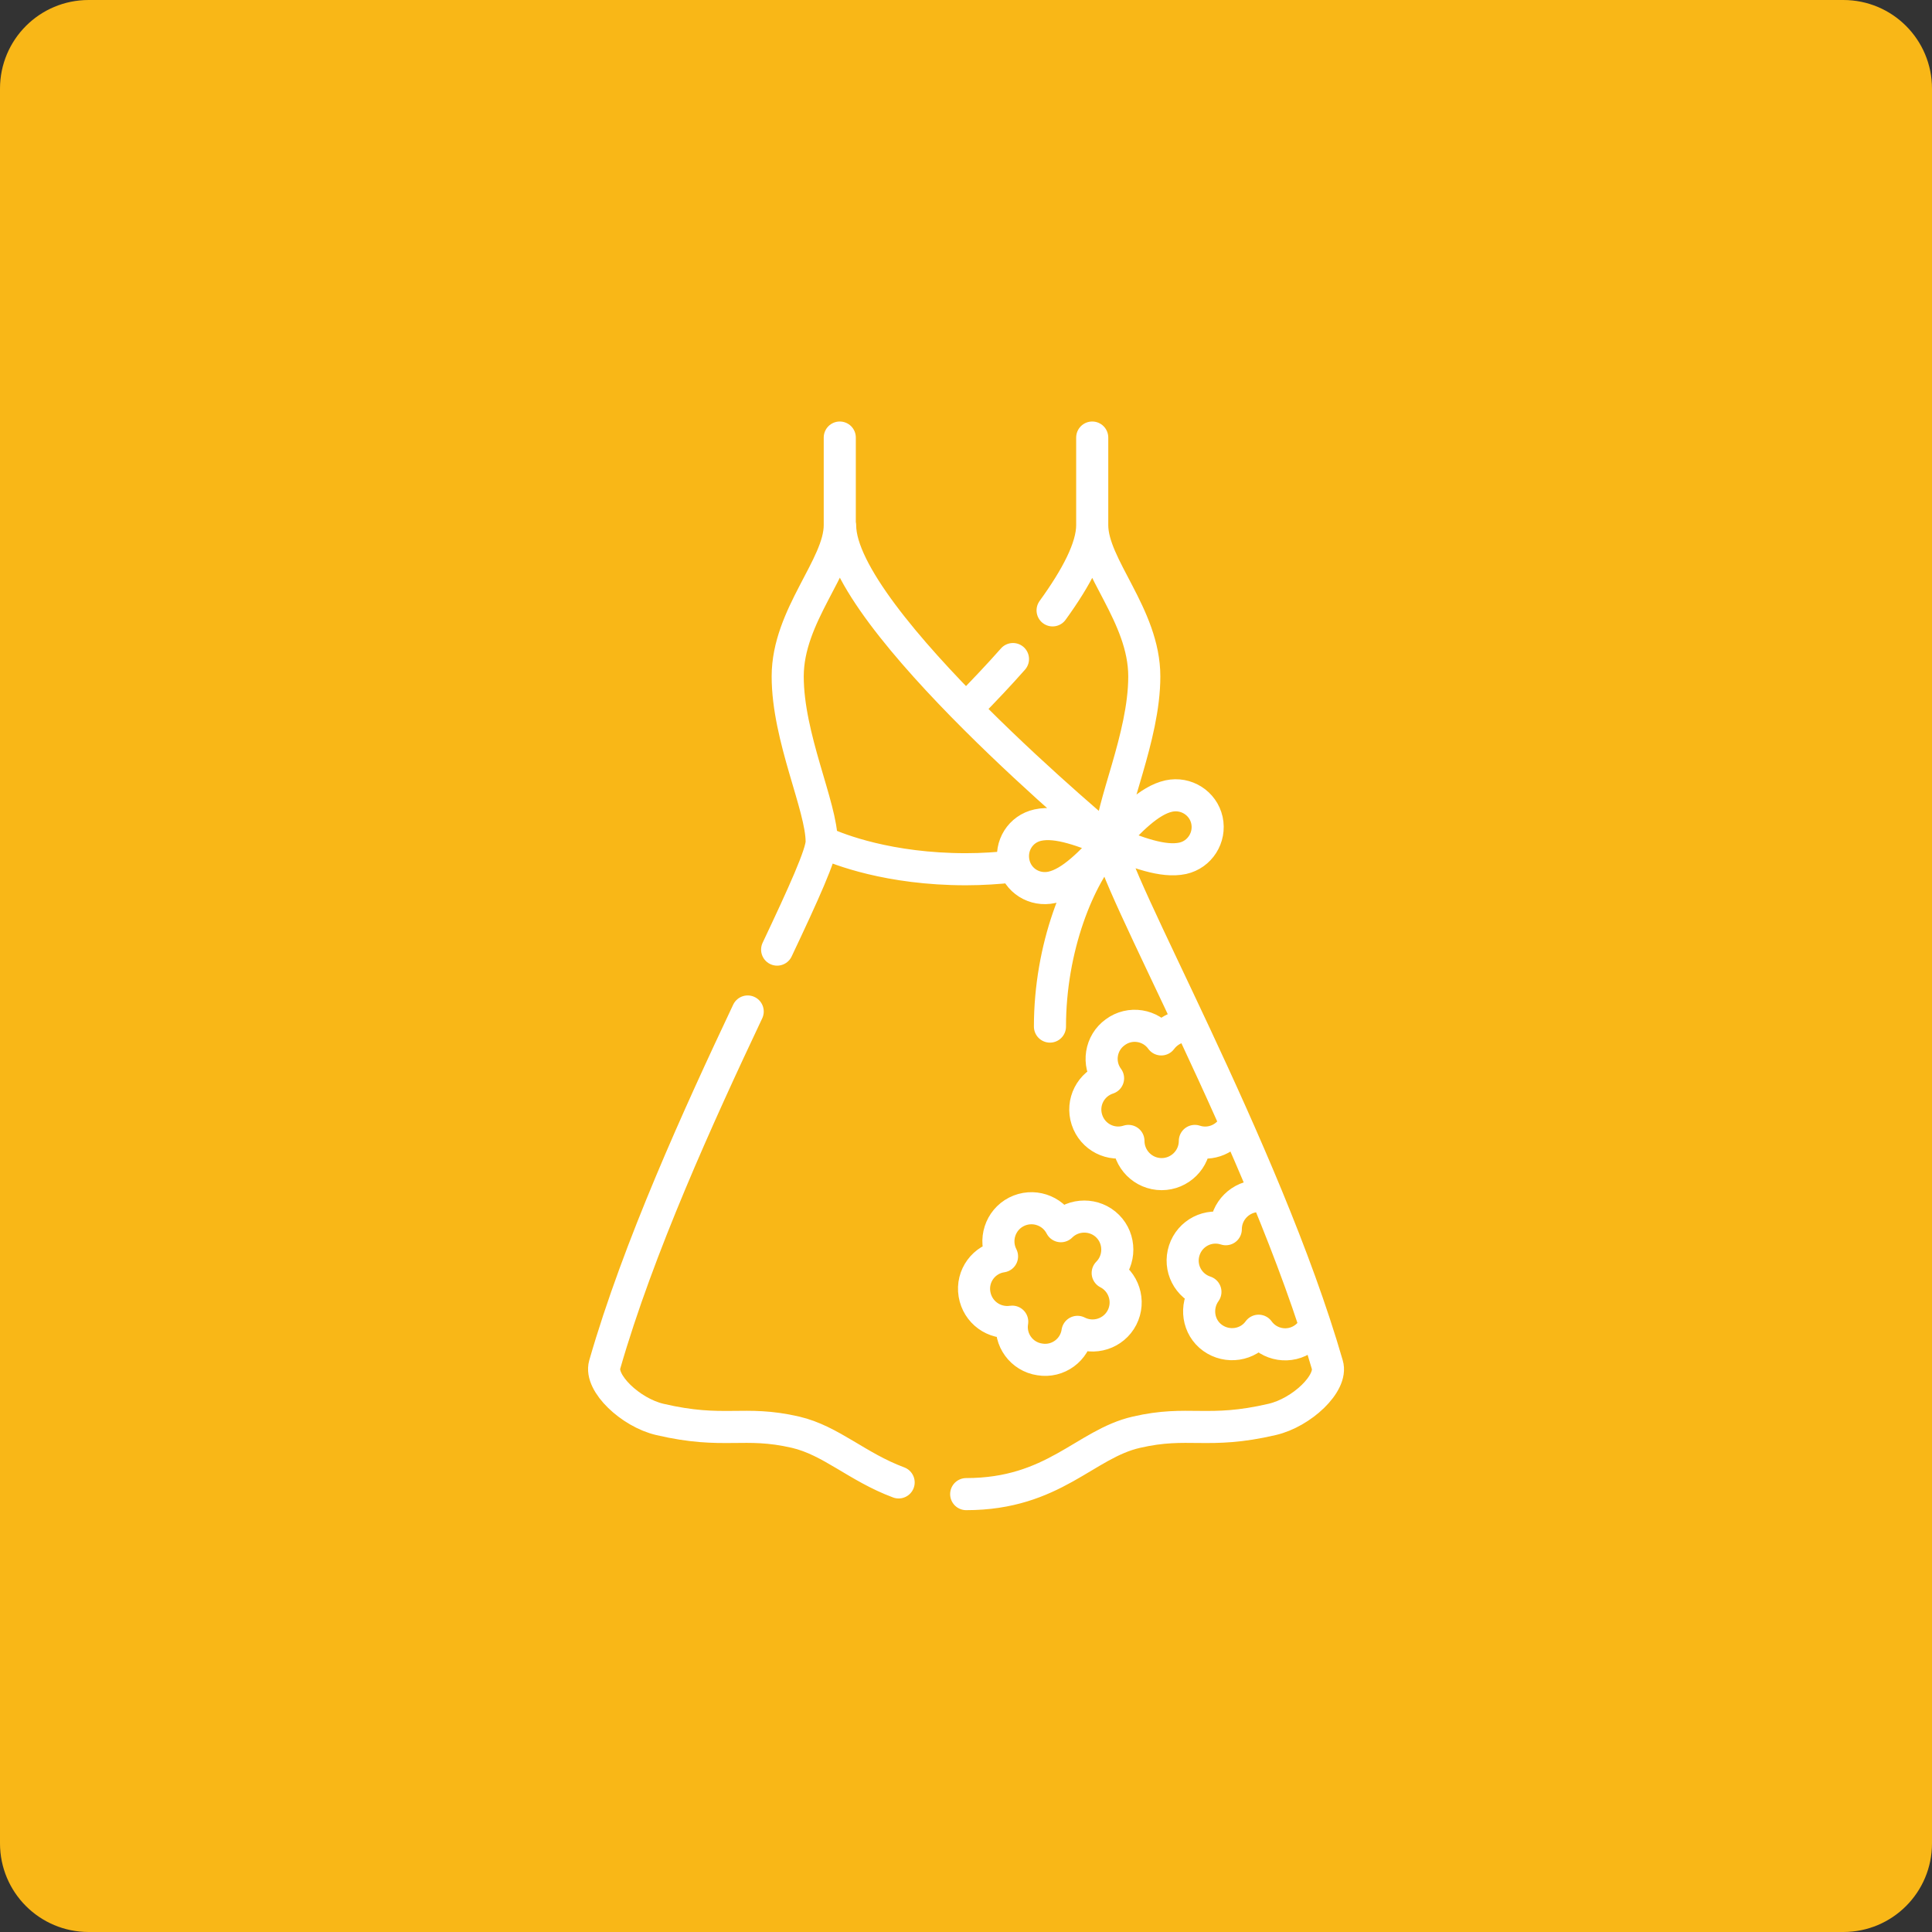
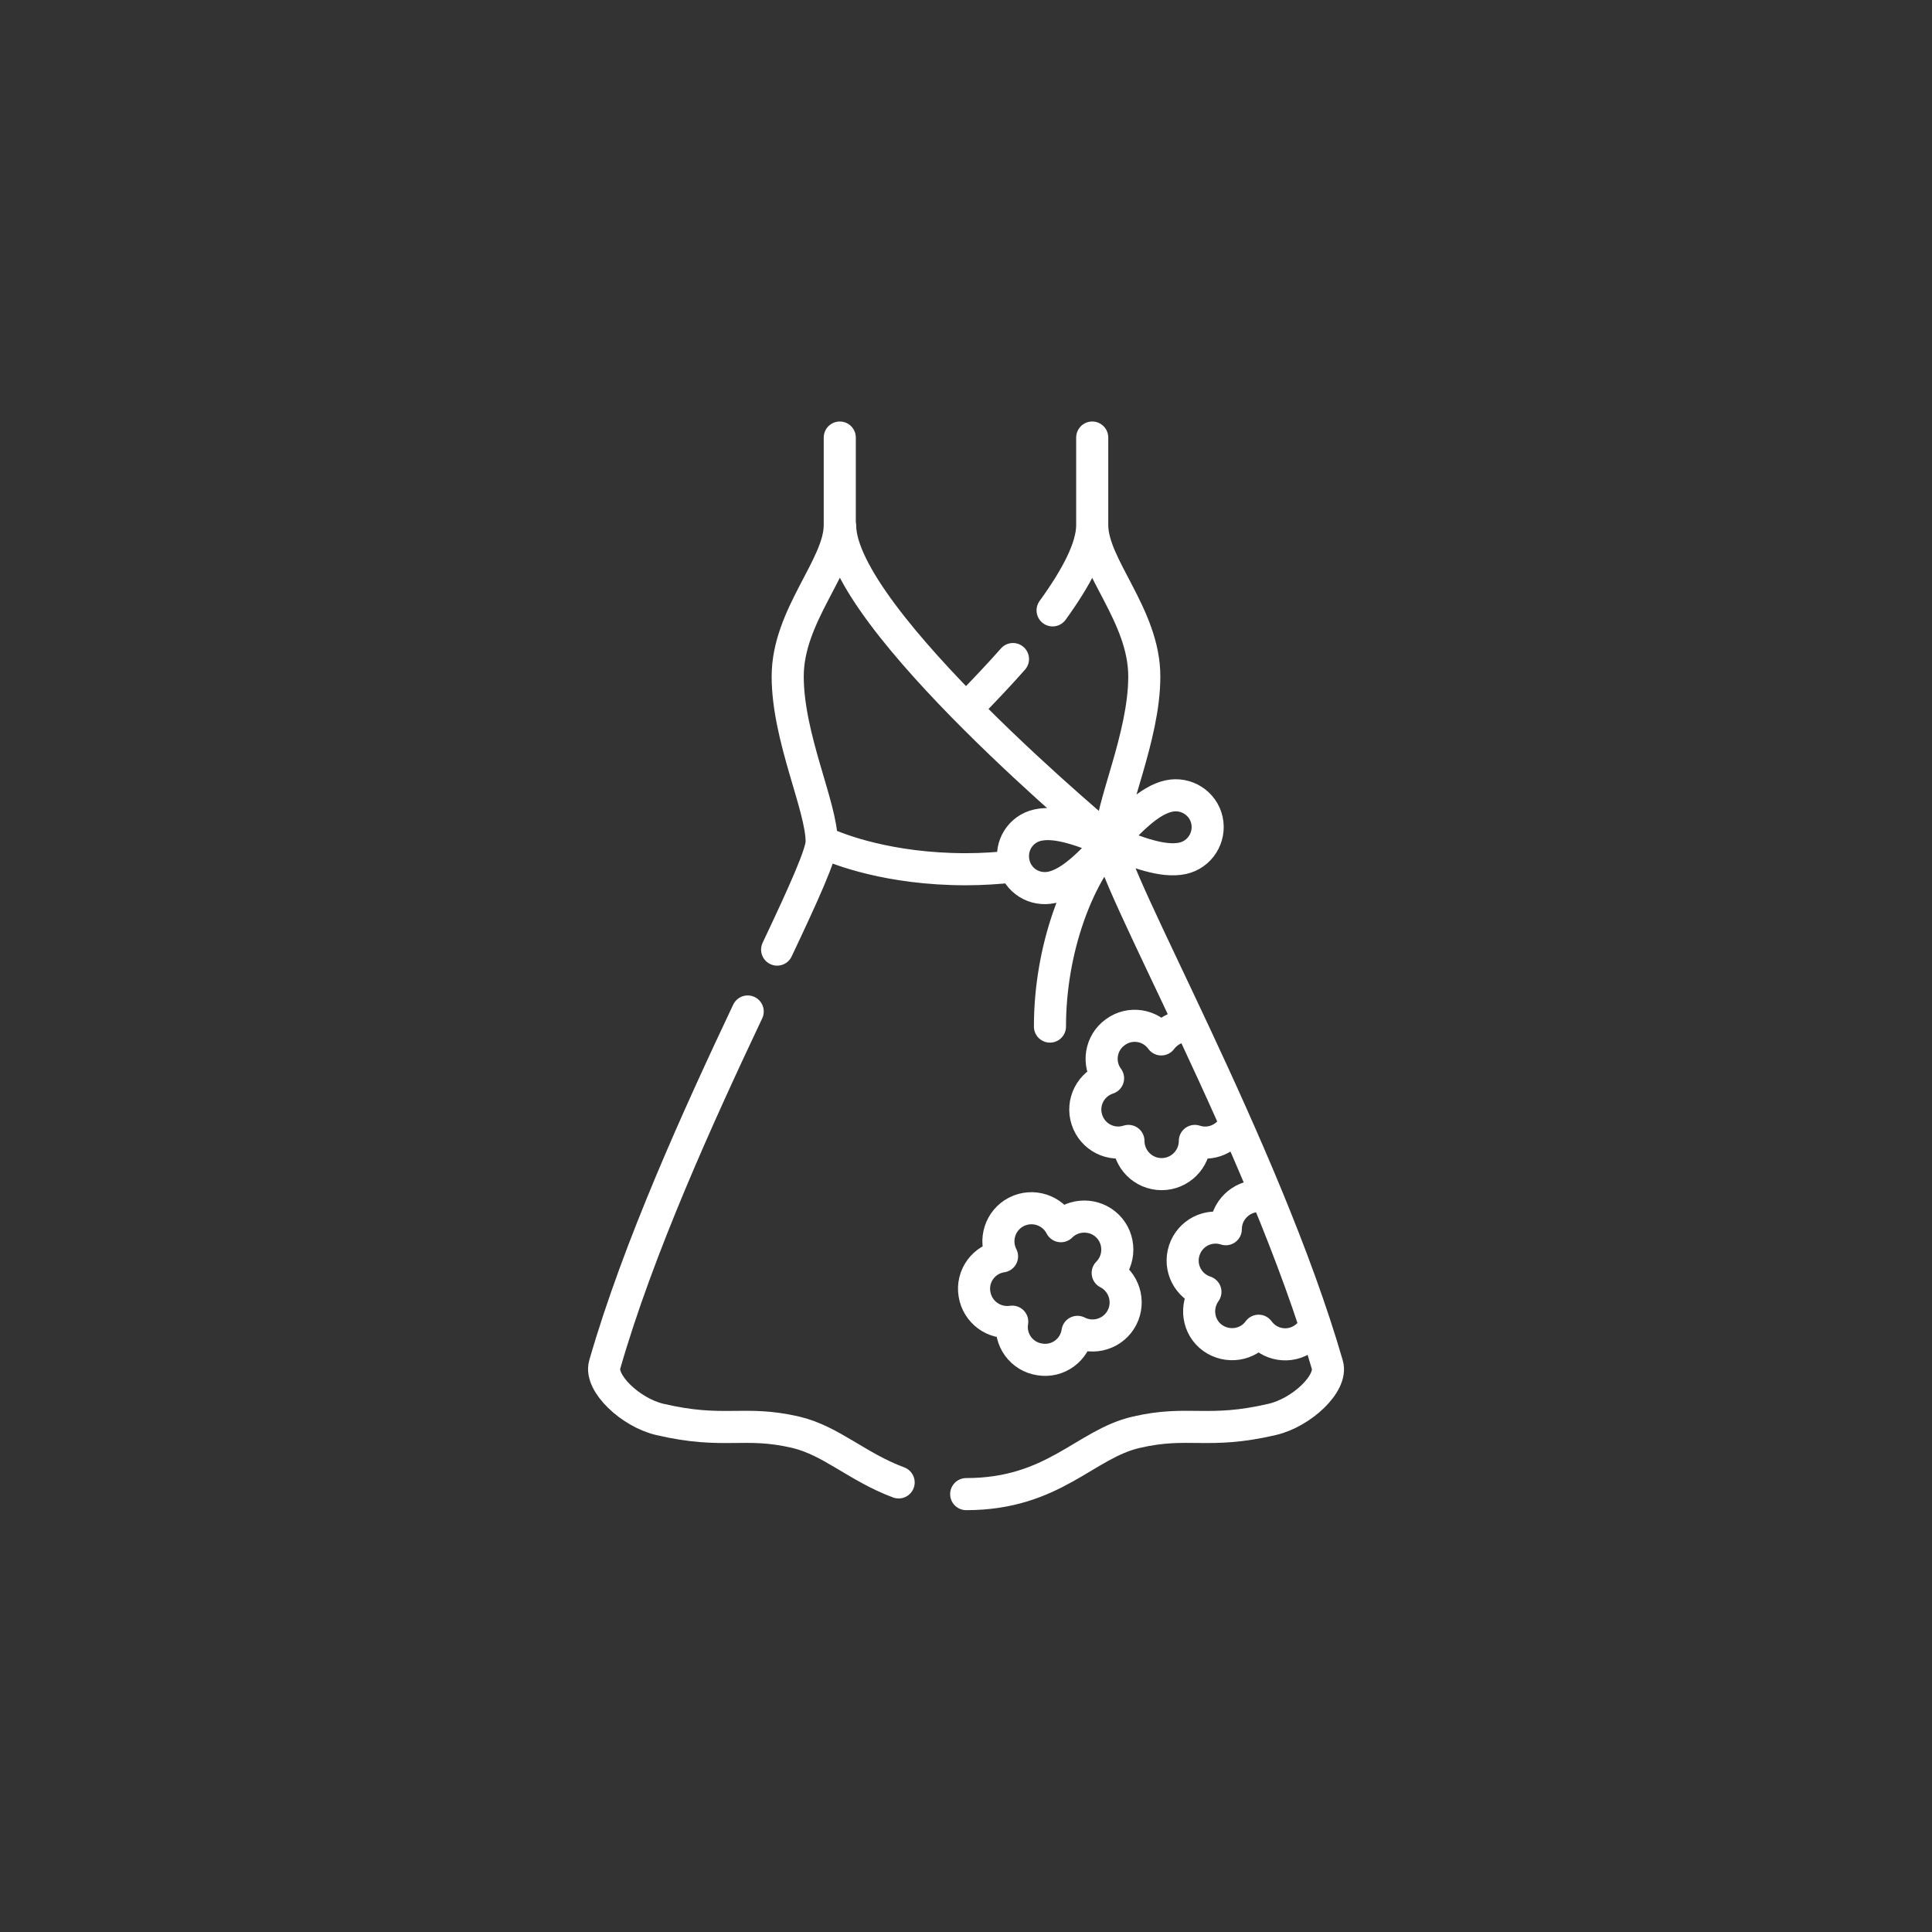
<svg xmlns="http://www.w3.org/2000/svg" viewBox="0 0 512 512" style="enable-background:new 0 0 512 512" xml:space="preserve">
  <rect x="0" y="0" width="512" height="512" fill="#333333" stroke="none" />
-   <path d="M488.5 512h-465C10.5 512 0 501.5 0 488.5v-465C0 10.5 10.5 0 23.5 0h465c13 0 23.5 10.5 23.5 23.5v465c0 13-10.5 23.5-23.5 23.5z" style="fill:#f9b717" />
  <path d="M28.9-90.3c3.5 1.6 16.9 6.9 37.3 6.9 4.5 0 8.6-.3 12.4-.7m46.8 42.2c-2.8-.1-5.6 1.2-7.4 3.6-2.8-3.9-8.3-4.8-12.2-1.9-3.9 2.8-4.8 8.3-1.9 12.2-4.6 1.5-7.1 6.4-5.6 11s6.4 7.1 11 5.6c0 4.8 3.9 8.8 8.8 8.8 4.8 0 8.8-3.9 8.8-8.8 4.2 1.4 8.7-.6 10.6-4.5m8.4 19.3c-.6-.1-1.3-.2-2-.2-4.8 0-8.8 3.9-8.8 8.8-4.6-1.5-9.5 1-11 5.6s1 9.5 5.6 11c-2.8 3.9-2 9.4 1.9 12.2 3.9 2.8 9.4 2 12.2-1.9 2.8 3.9 8.3 4.8 12.2 1.9 1.1-.8 2-1.9 2.6-3m-90.1-8.6c.8 4.8 5.2 8 10 7.3-.8 4.8 2.5 9.3 7.3 10 4.8.8 9.3-2.5 10-7.3 4.3 2.2 9.6.5 11.8-3.8 2.2-4.3.5-9.6-3.8-11.8 3.4-3.4 3.4-9 0-12.4-3.4-3.4-9-3.4-12.4 0-2.2-4.3-7.5-6-11.8-3.8-4.3 2.2-6 7.5-3.8 11.8-4.8.7-8.1 5.2-7.3 10zm-35.7-227v23.2c0 10.9-13.8 23.9-13.8 40.1s9 34.5 9 43.8c0 3.2-4.8 13.8-11.8 28.6M8.4-45.7c-12.9 27.3-29 62.6-37.9 93.6-1.4 4.9 6.9 12.7 14.6 14.5 17.1 4 22.2.2 36 3.4C30.5 68 37.4 75 48.4 79.1m17.9 3.1c23.2 0 31.5-13.3 45.1-16.4 13.8-3.2 18.9.6 36-3.4 7.8-1.8 16.1-9.6 14.6-14.5-16.6-57.4-57.5-129.3-57.5-138.6s9-27.6 9-43.8-13.8-29.2-13.8-40.1v-23.2M67-126.6c4-4.1 8-8.3 11.7-12.5M89.2-152c6.3-8.7 10.5-16.6 10.5-22.6m4.8 83.9c-8.5 9.1-16 28.3-16 49m-3.2-53.4c-4.6 1-7.4 5.5-6.4 10.1s5.5 7.4 10.1 6.4c10.5-2.3 20.5-21.9 31-24.2 4.6-1 9.1 1.9 10.1 6.4 1 4.6-1.9 9.1-6.4 10.1-10.6 2.3-27.9-11.1-38.4-8.8zm19.2 4.4s-71.6-59.2-71.6-83.8" style="fill:none;stroke:#fff;stroke-width:8.504;stroke-linecap:round;stroke-linejoin:round;stroke-miterlimit:13.333" transform="translate(189.749 313.756)" />
</svg>